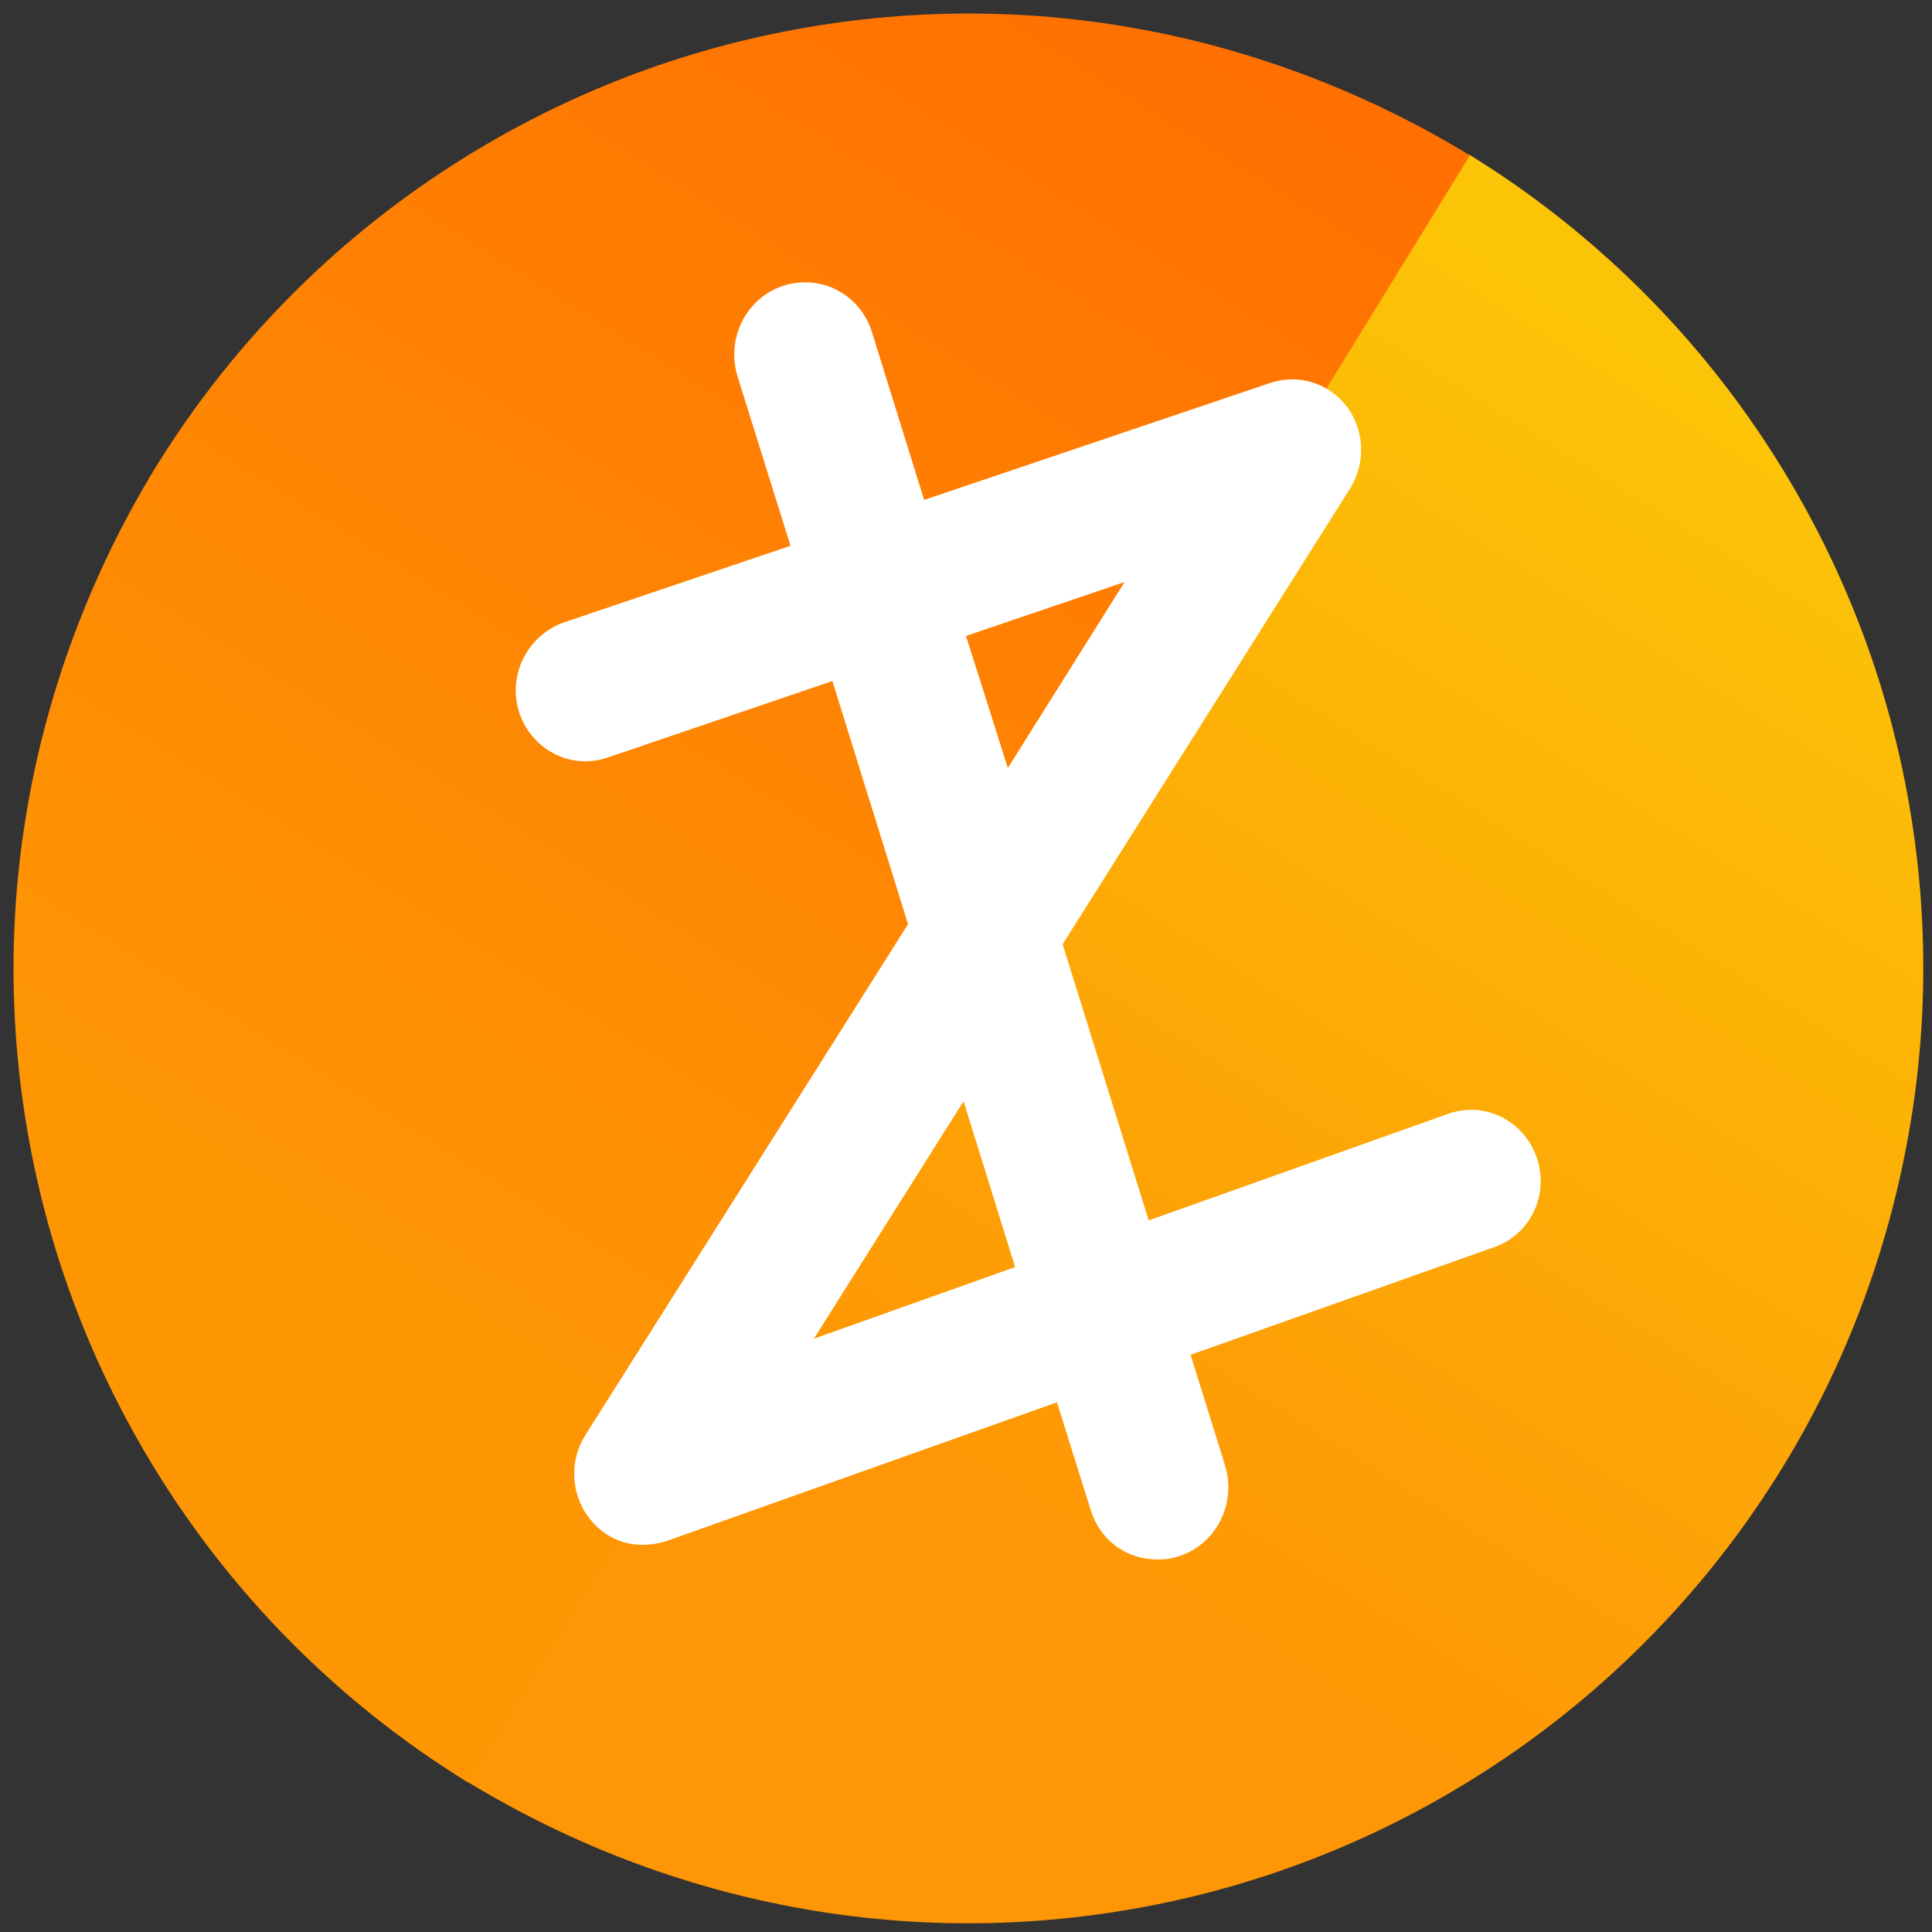
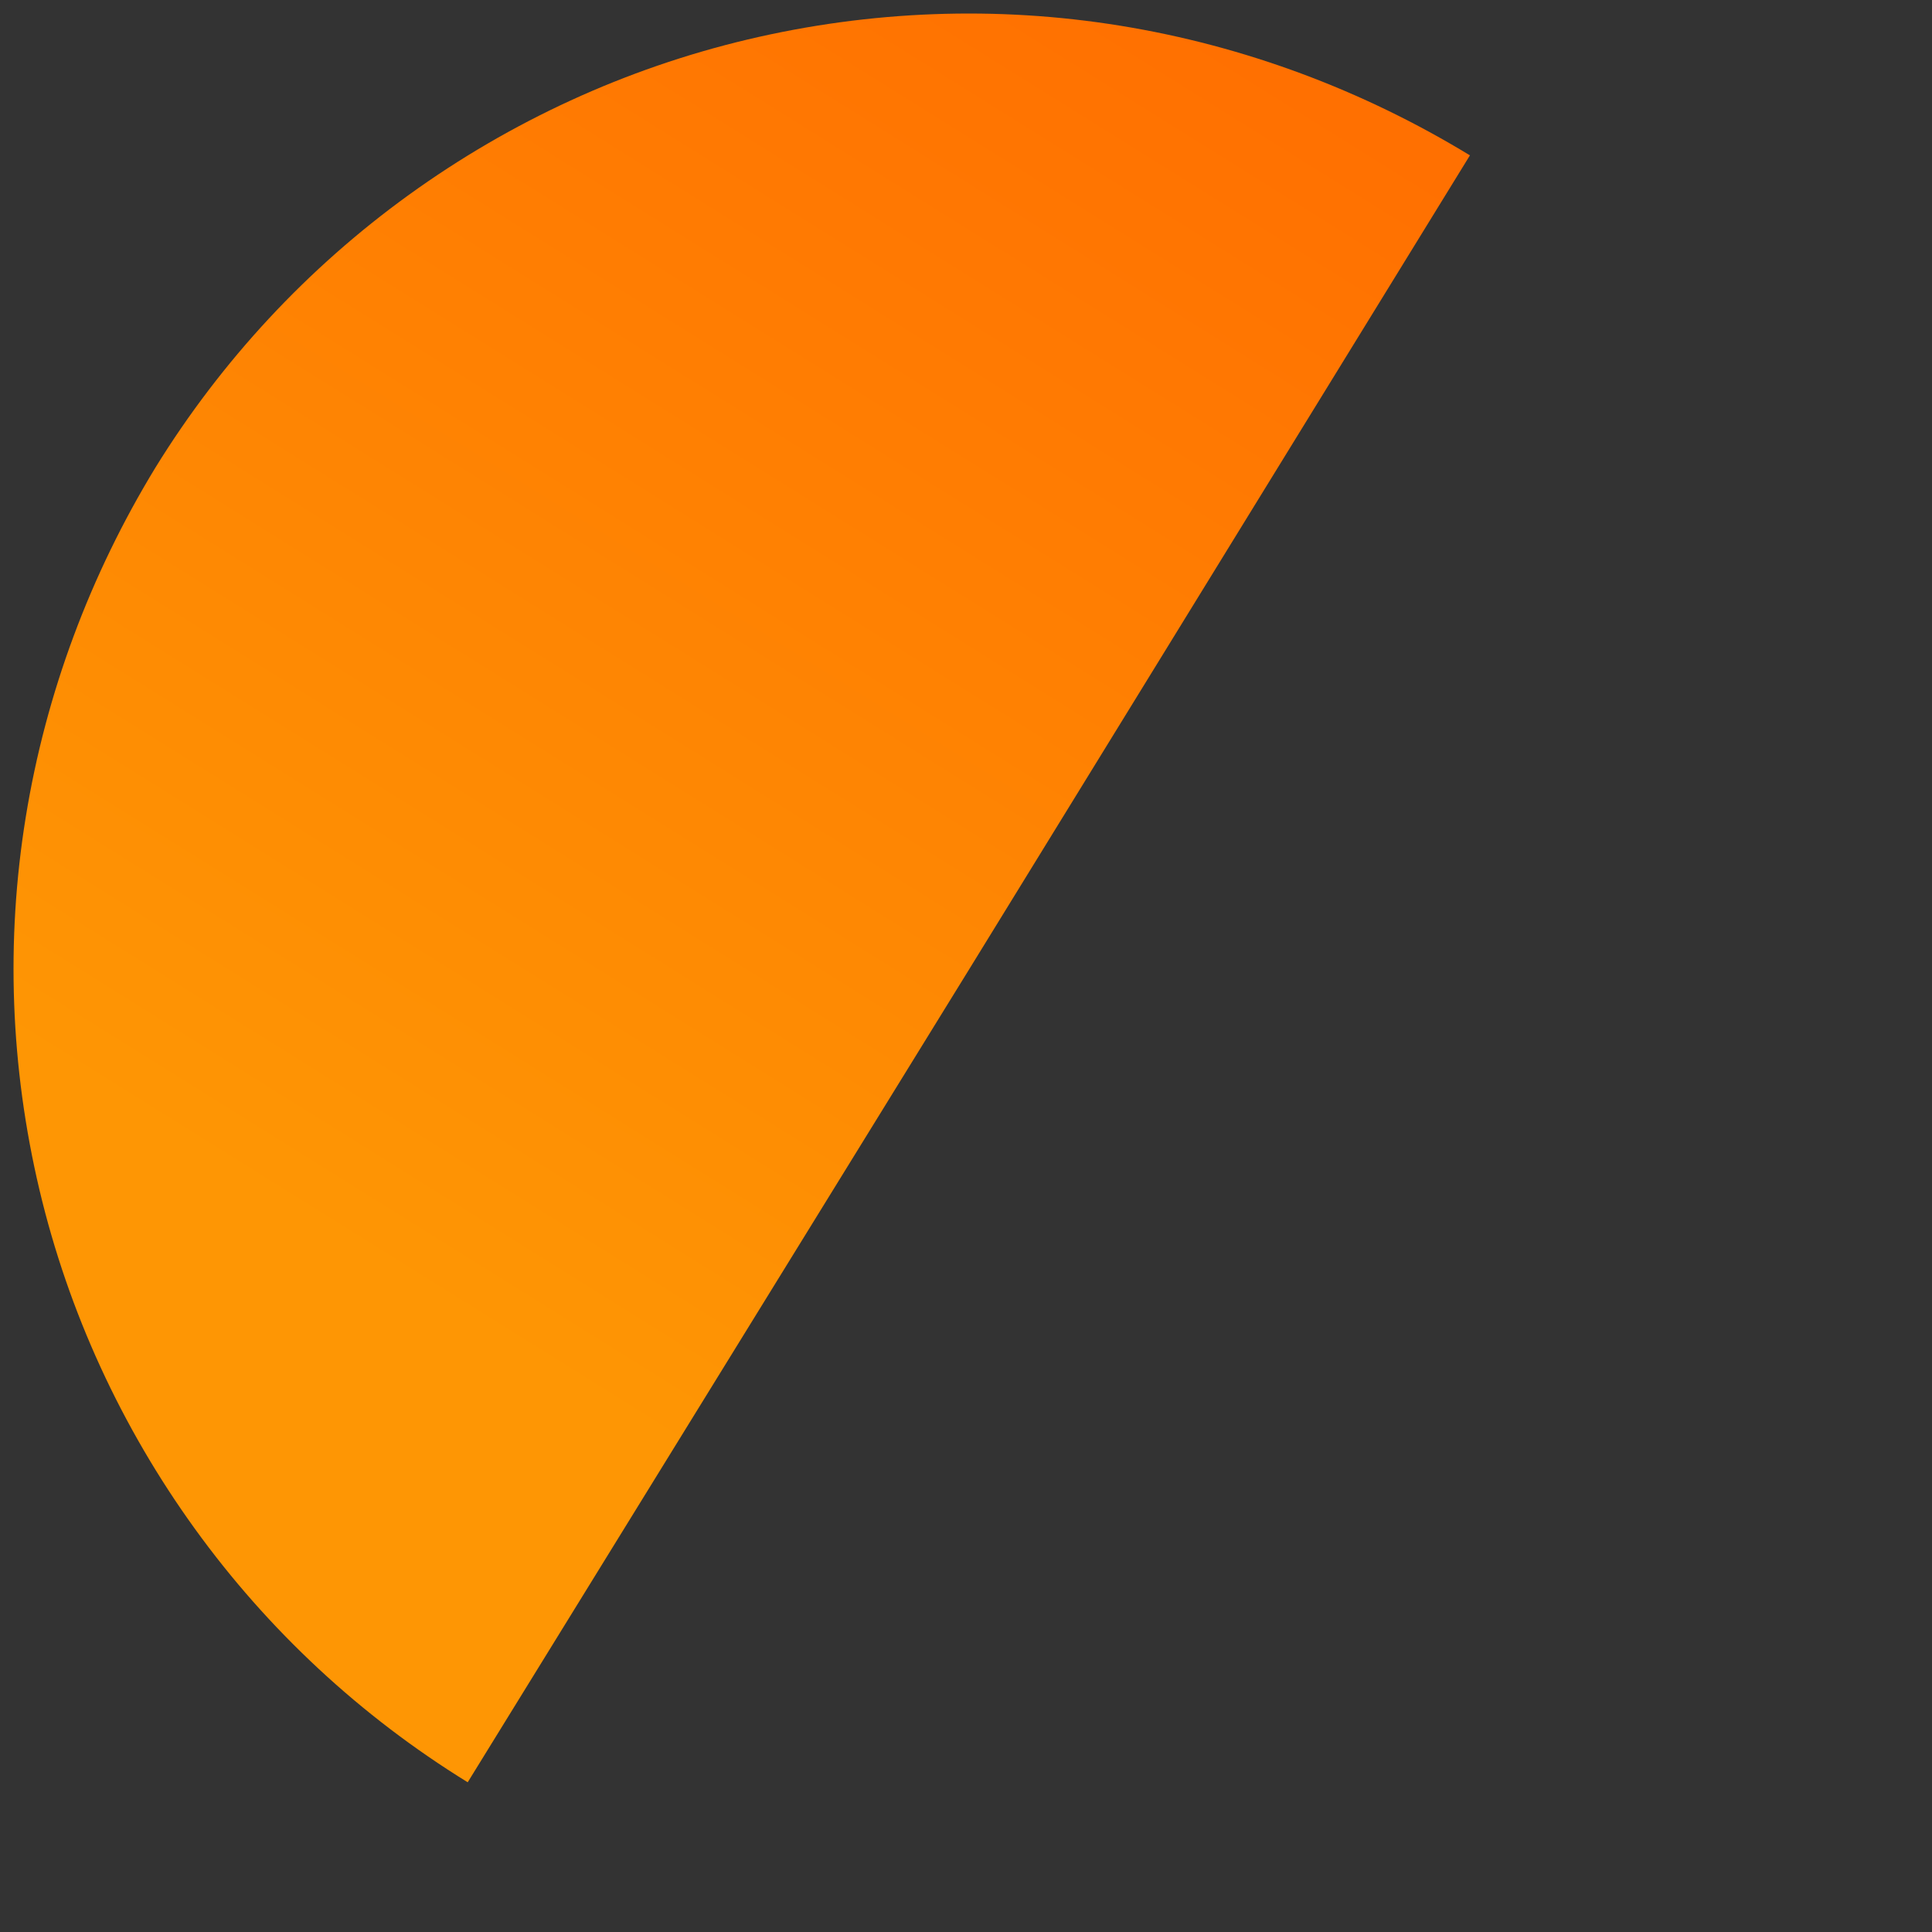
<svg xmlns="http://www.w3.org/2000/svg" version="1.1" x="0px" y="0" viewBox="43 43 240 240" xml:space="preserve">
  <rect x="43" y="43" width="240" height="240" fill="#333333" stroke="none" />
  <style type="text/css">
	.st0{fill:url(#SVGID_1_);}
	.st1{fill:url(#SVGID_00000163045420754199007710000005953105328423574426_);}
	.st2{fill:#FFFFFF;}
</style>
  <g>
    <linearGradient id="SVGID_1_" gradientUnits="userSpaceOnUse" x1="271.573" y1="226.539" x2="183.073" y2="85.539" gradientTransform="matrix(1 0 0 -1 0 328)">
      <stop offset="0" style="stop-color:#FCC407" />
      <stop offset="1" style="stop-color:#FE9605" />
    </linearGradient>
-     <path class="st0" d="M225.5,62.2c13.3,8.2,24.8,18.9,33.9,31.5c9.1,12.6,15.7,26.9,19.3,42.1c3.6,15.2,4.2,30.9,1.7,46.3   c-2.5,15.4-7.9,30.1-16.1,43.4c-8.2,13.3-18.9,24.8-31.5,33.9c-12.6,9.1-26.9,15.7-42.1,19.3c-15.2,3.6-30.9,4.2-46.3,1.7   c-15.4-2.5-30.1-8-43.4-16.1l62.2-101.1L225.5,62.2z" />
    <linearGradient id="SVGID_00000086692860927398666020000005699835920544557244_" gradientUnits="userSpaceOnUse" x1="173.828" y1="292.964" x2="75.828" y2="135.964" gradientTransform="matrix(1 0 0 -1 0 328)">
      <stop offset="0" style="stop-color:#FF7001" />
      <stop offset="1" style="stop-color:#FE9604" />
    </linearGradient>
    <path style="fill:url(#SVGID_00000086692860927398666020000005699835920544557244_);" d="M101.1,264.4   c-13.3-8.2-24.8-18.9-33.9-31.5s-15.7-26.9-19.3-42.1c-3.6-15.2-4.2-30.9-1.7-46.3c2.5-15.4,8-30.1,16.1-43.4   c8.2-13.3,18.9-24.8,31.5-33.9c12.6-9.1,26.9-15.7,42.1-19.3c15.2-3.6,30.9-4.2,46.3-1.7c15.4,2.5,30.1,8,43.4,16.1l-62.2,101.1   L101.1,264.4z" />
-     <path class="st2" d="M233.9,186.8c-1.6-4.6-6.5-7.1-11.1-5.4l-37.1,13.2L175,160.3l35.7-56.6c2-3.2,1.8-7.3-0.4-10.2   c-2.3-3-6.1-4.1-9.6-2.9l-42.9,14.5l-6.5-20.9c-1.5-4.7-6.4-7.2-11-5.7c-4.6,1.5-7.1,6.5-5.7,11.2l6.6,21.1l-28.1,9.5   c-4.6,1.6-7.1,6.6-5.6,11.2c1.5,4.6,6.4,7.2,11,5.6l27.9-9.5l9.4,30.2l-40.1,63.5c-2,3.2-1.8,7.3,0.5,10.3c1.4,1.8,3.3,2.9,5.3,3.2   c1.4,0.2,2.9,0.1,4.4-0.4l48.4-17.2l4.2,13.4c1,3.3,3.7,5.5,6.8,6c1.3,0.2,2.8,0.2,4.2-0.3c4.6-1.5,7.1-6.5,5.7-11.2l-4.3-13.8   l37.5-13.3C233.1,196.5,235.5,191.4,233.9,186.8z M163,122l19.7-6.7l-14.5,23.1L163,122z M144.1,209.3l18.6-29.5l6.4,20.6   L144.1,209.3z" />
  </g>
</svg>